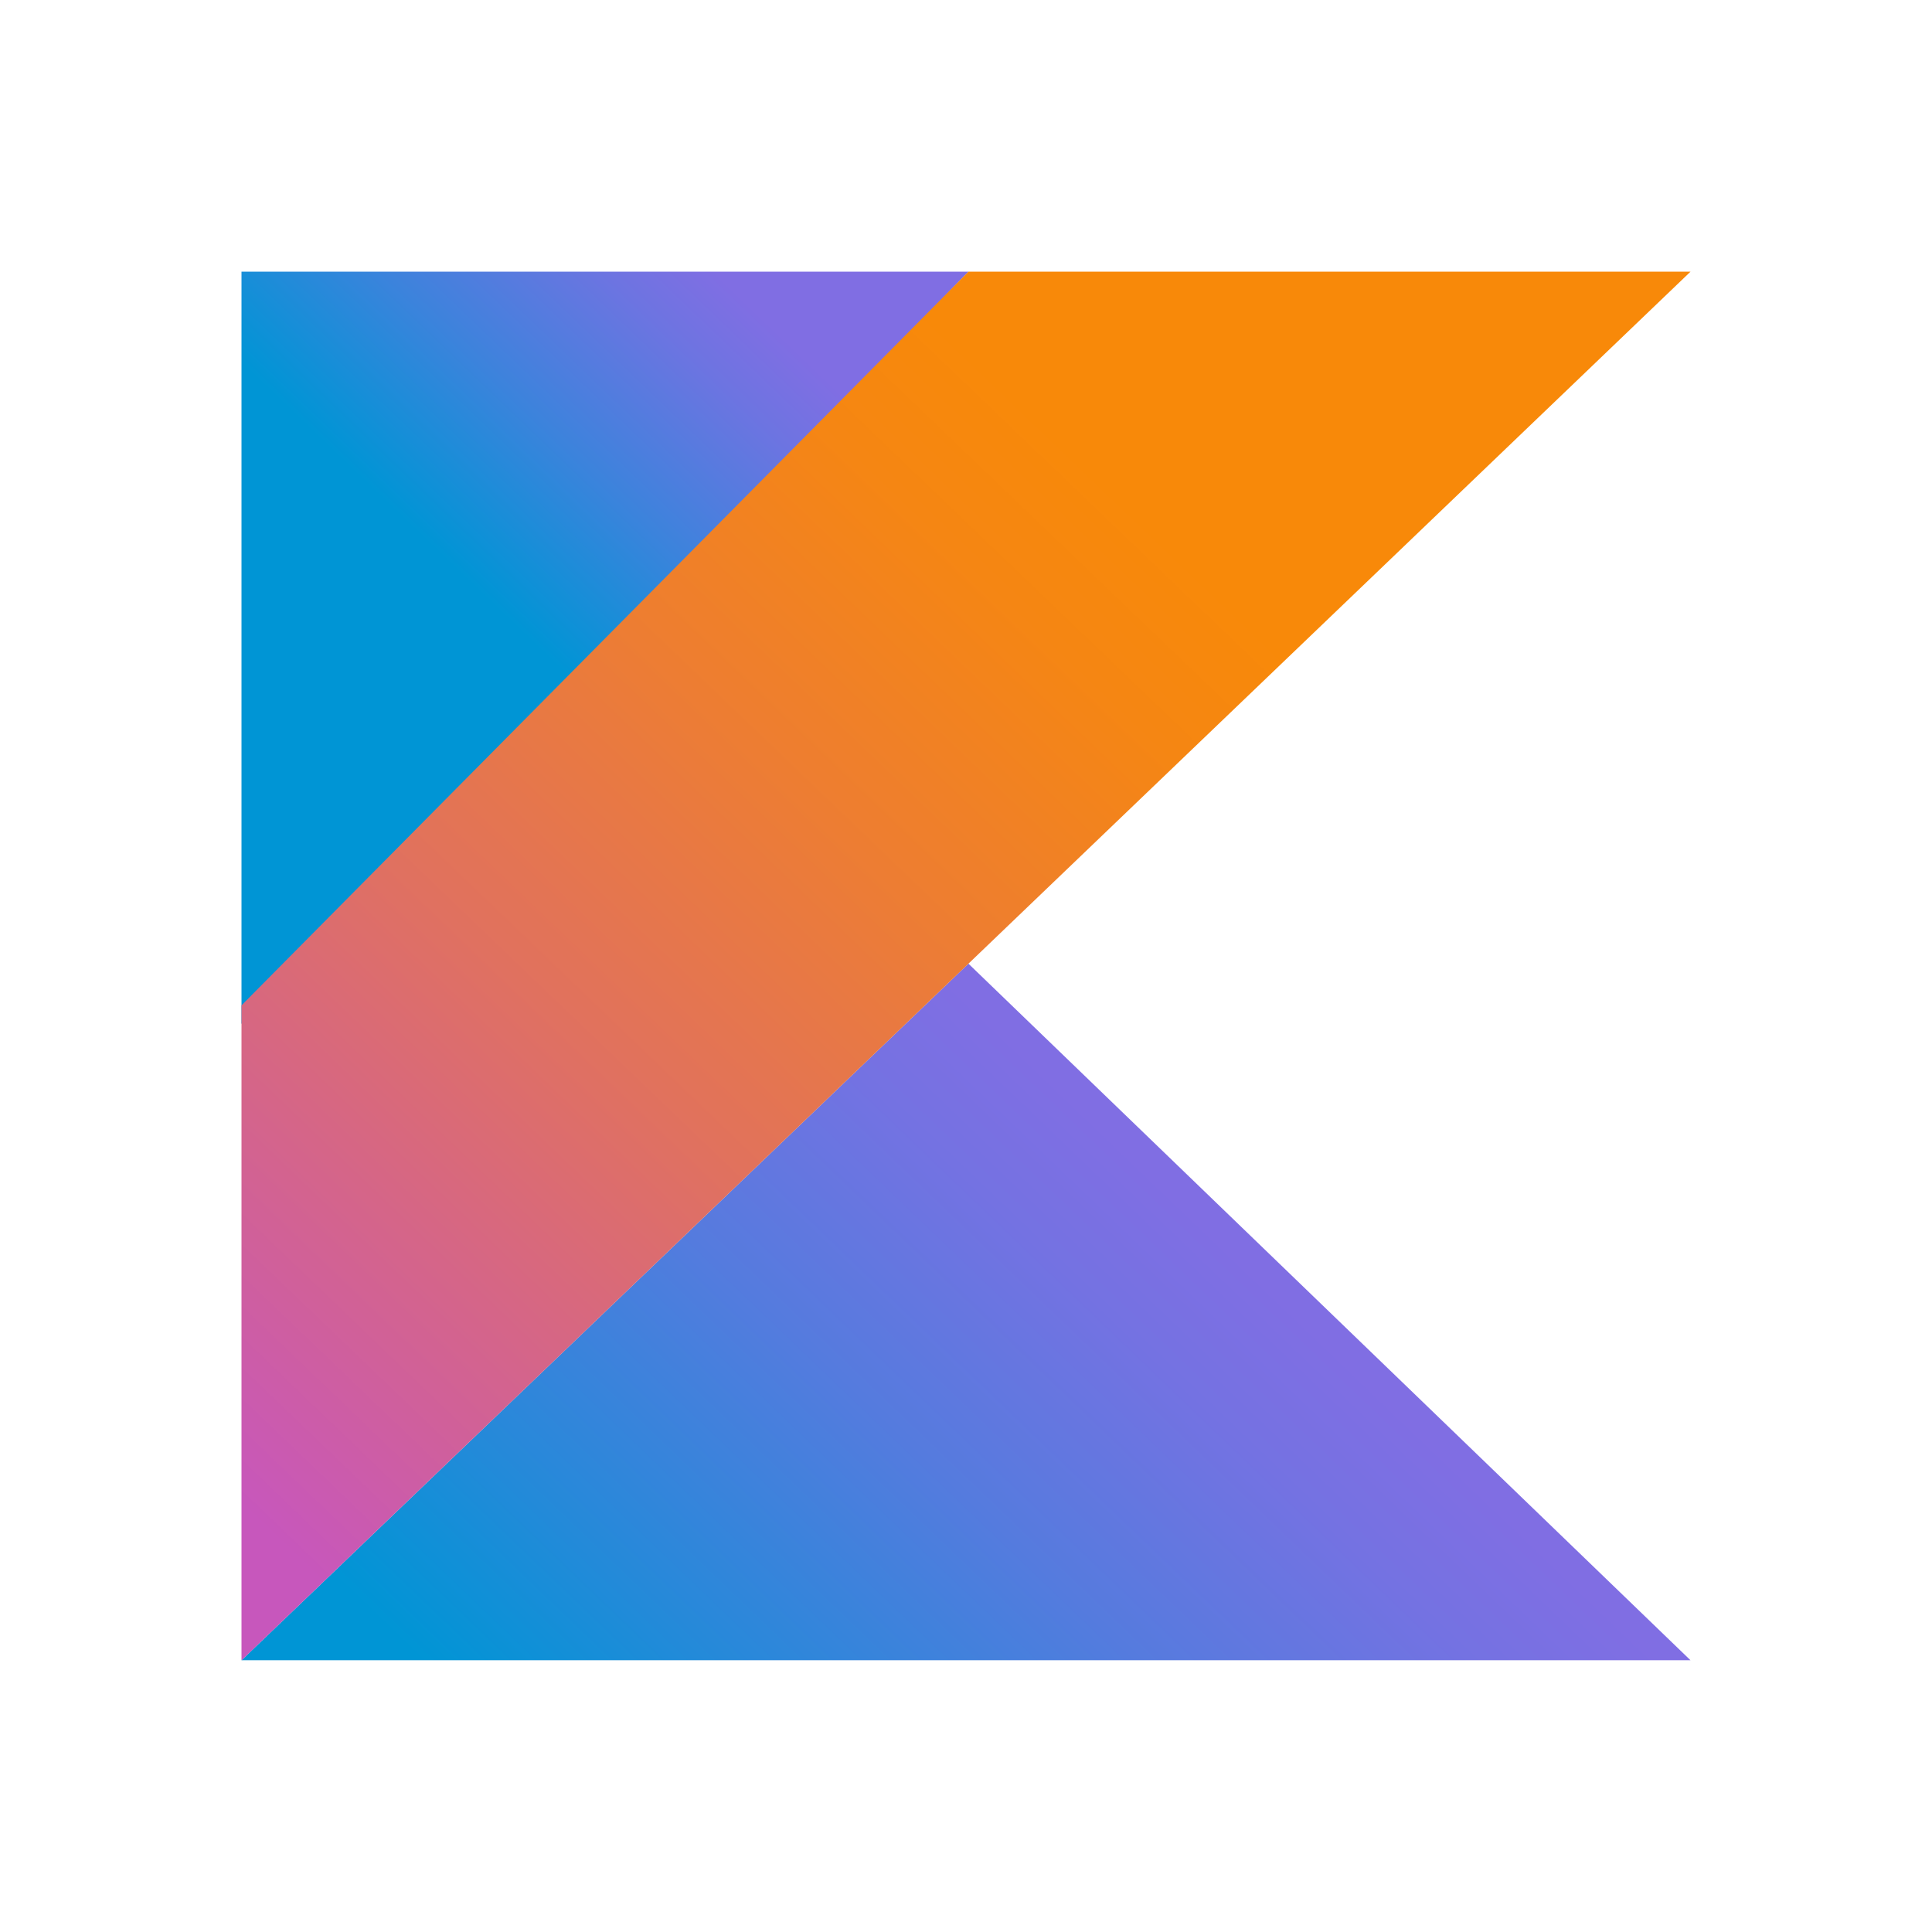
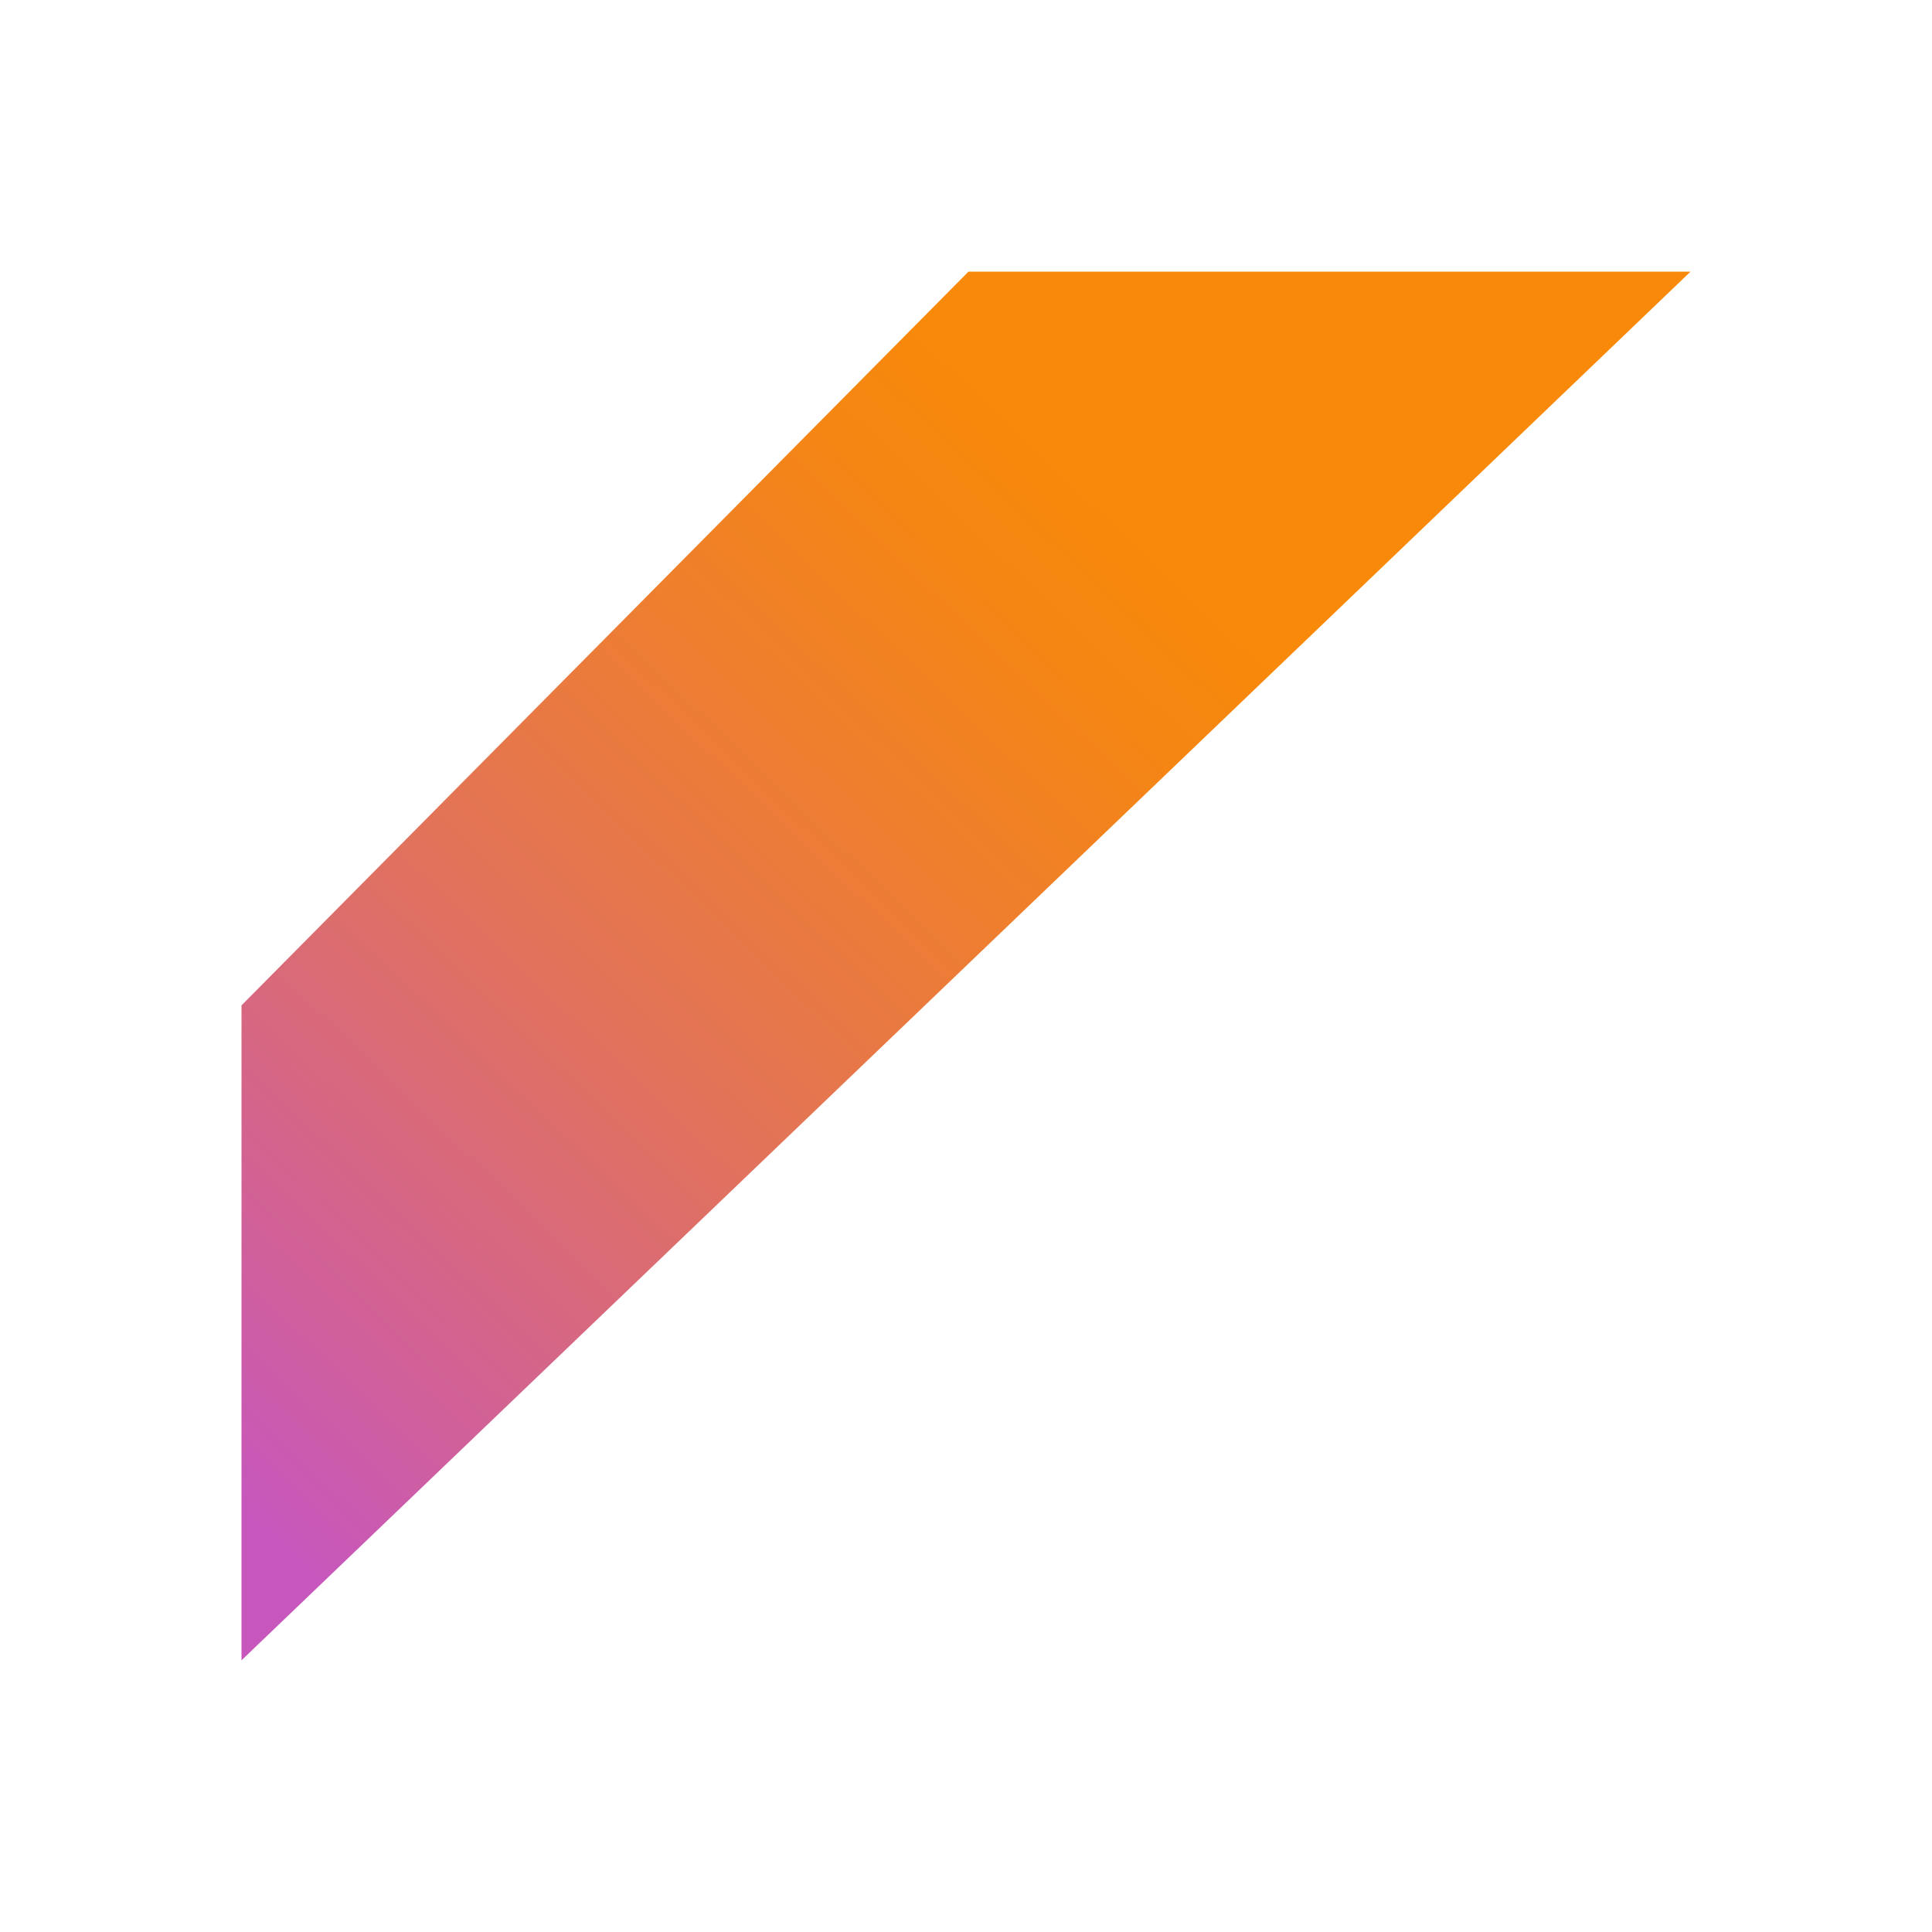
<svg xmlns="http://www.w3.org/2000/svg" width="32" height="32" viewBox="0 0 32 32" fill="none">
  <rect width="32" height="32" fill="white" />
  <g clip-path="url(#clip0_3705_77804)">
-     <path d="M4 27.499L16.04 15.961L28 27.499H4Z" fill="url(#paint0_linear_3705_77804)" />
-     <path d="M4 4.5H16.04L4 16.958V4.5Z" fill="url(#paint1_linear_3705_77804)" />
+     <path d="M4 27.499L28 27.499H4Z" fill="url(#paint0_linear_3705_77804)" />
    <path d="M16.04 4.5L4 16.652V27.5L16.04 15.962L28 4.5H16.04Z" fill="url(#paint2_linear_3705_77804)" />
  </g>
  <defs>
    <linearGradient id="paint0_linear_3705_77804" x1="10.384" y1="32.871" x2="21.24" y2="21.543" gradientUnits="userSpaceOnUse">
      <stop offset="0.097" stop-color="#0095D5" />
      <stop offset="0.301" stop-color="#238AD9" />
      <stop offset="0.621" stop-color="#557BDE" />
      <stop offset="0.864" stop-color="#7472E2" />
      <stop offset="1" stop-color="#806EE3" />
    </linearGradient>
    <linearGradient id="paint1_linear_3705_77804" x1="5.684" y1="9.123" x2="11.989" y2="2.543" gradientUnits="userSpaceOnUse">
      <stop offset="0.118" stop-color="#0095D5" />
      <stop offset="0.418" stop-color="#3C83DC" />
      <stop offset="0.696" stop-color="#6D74E1" />
      <stop offset="0.833" stop-color="#806EE3" />
    </linearGradient>
    <linearGradient id="paint2_linear_3705_77804" x1="-0.041" y1="25.646" x2="21.343" y2="3.333" gradientUnits="userSpaceOnUse">
      <stop offset="0.107" stop-color="#C757BC" />
      <stop offset="0.214" stop-color="#D0609A" />
      <stop offset="0.425" stop-color="#E1725C" />
      <stop offset="0.605" stop-color="#EE7E2F" />
      <stop offset="0.743" stop-color="#F58613" />
      <stop offset="0.823" stop-color="#F88909" />
    </linearGradient>
    <clipPath id="clip0_3705_77804">
      <rect width="24" height="23" fill="white" transform="translate(4 4.5)" />
    </clipPath>
  </defs>
</svg>